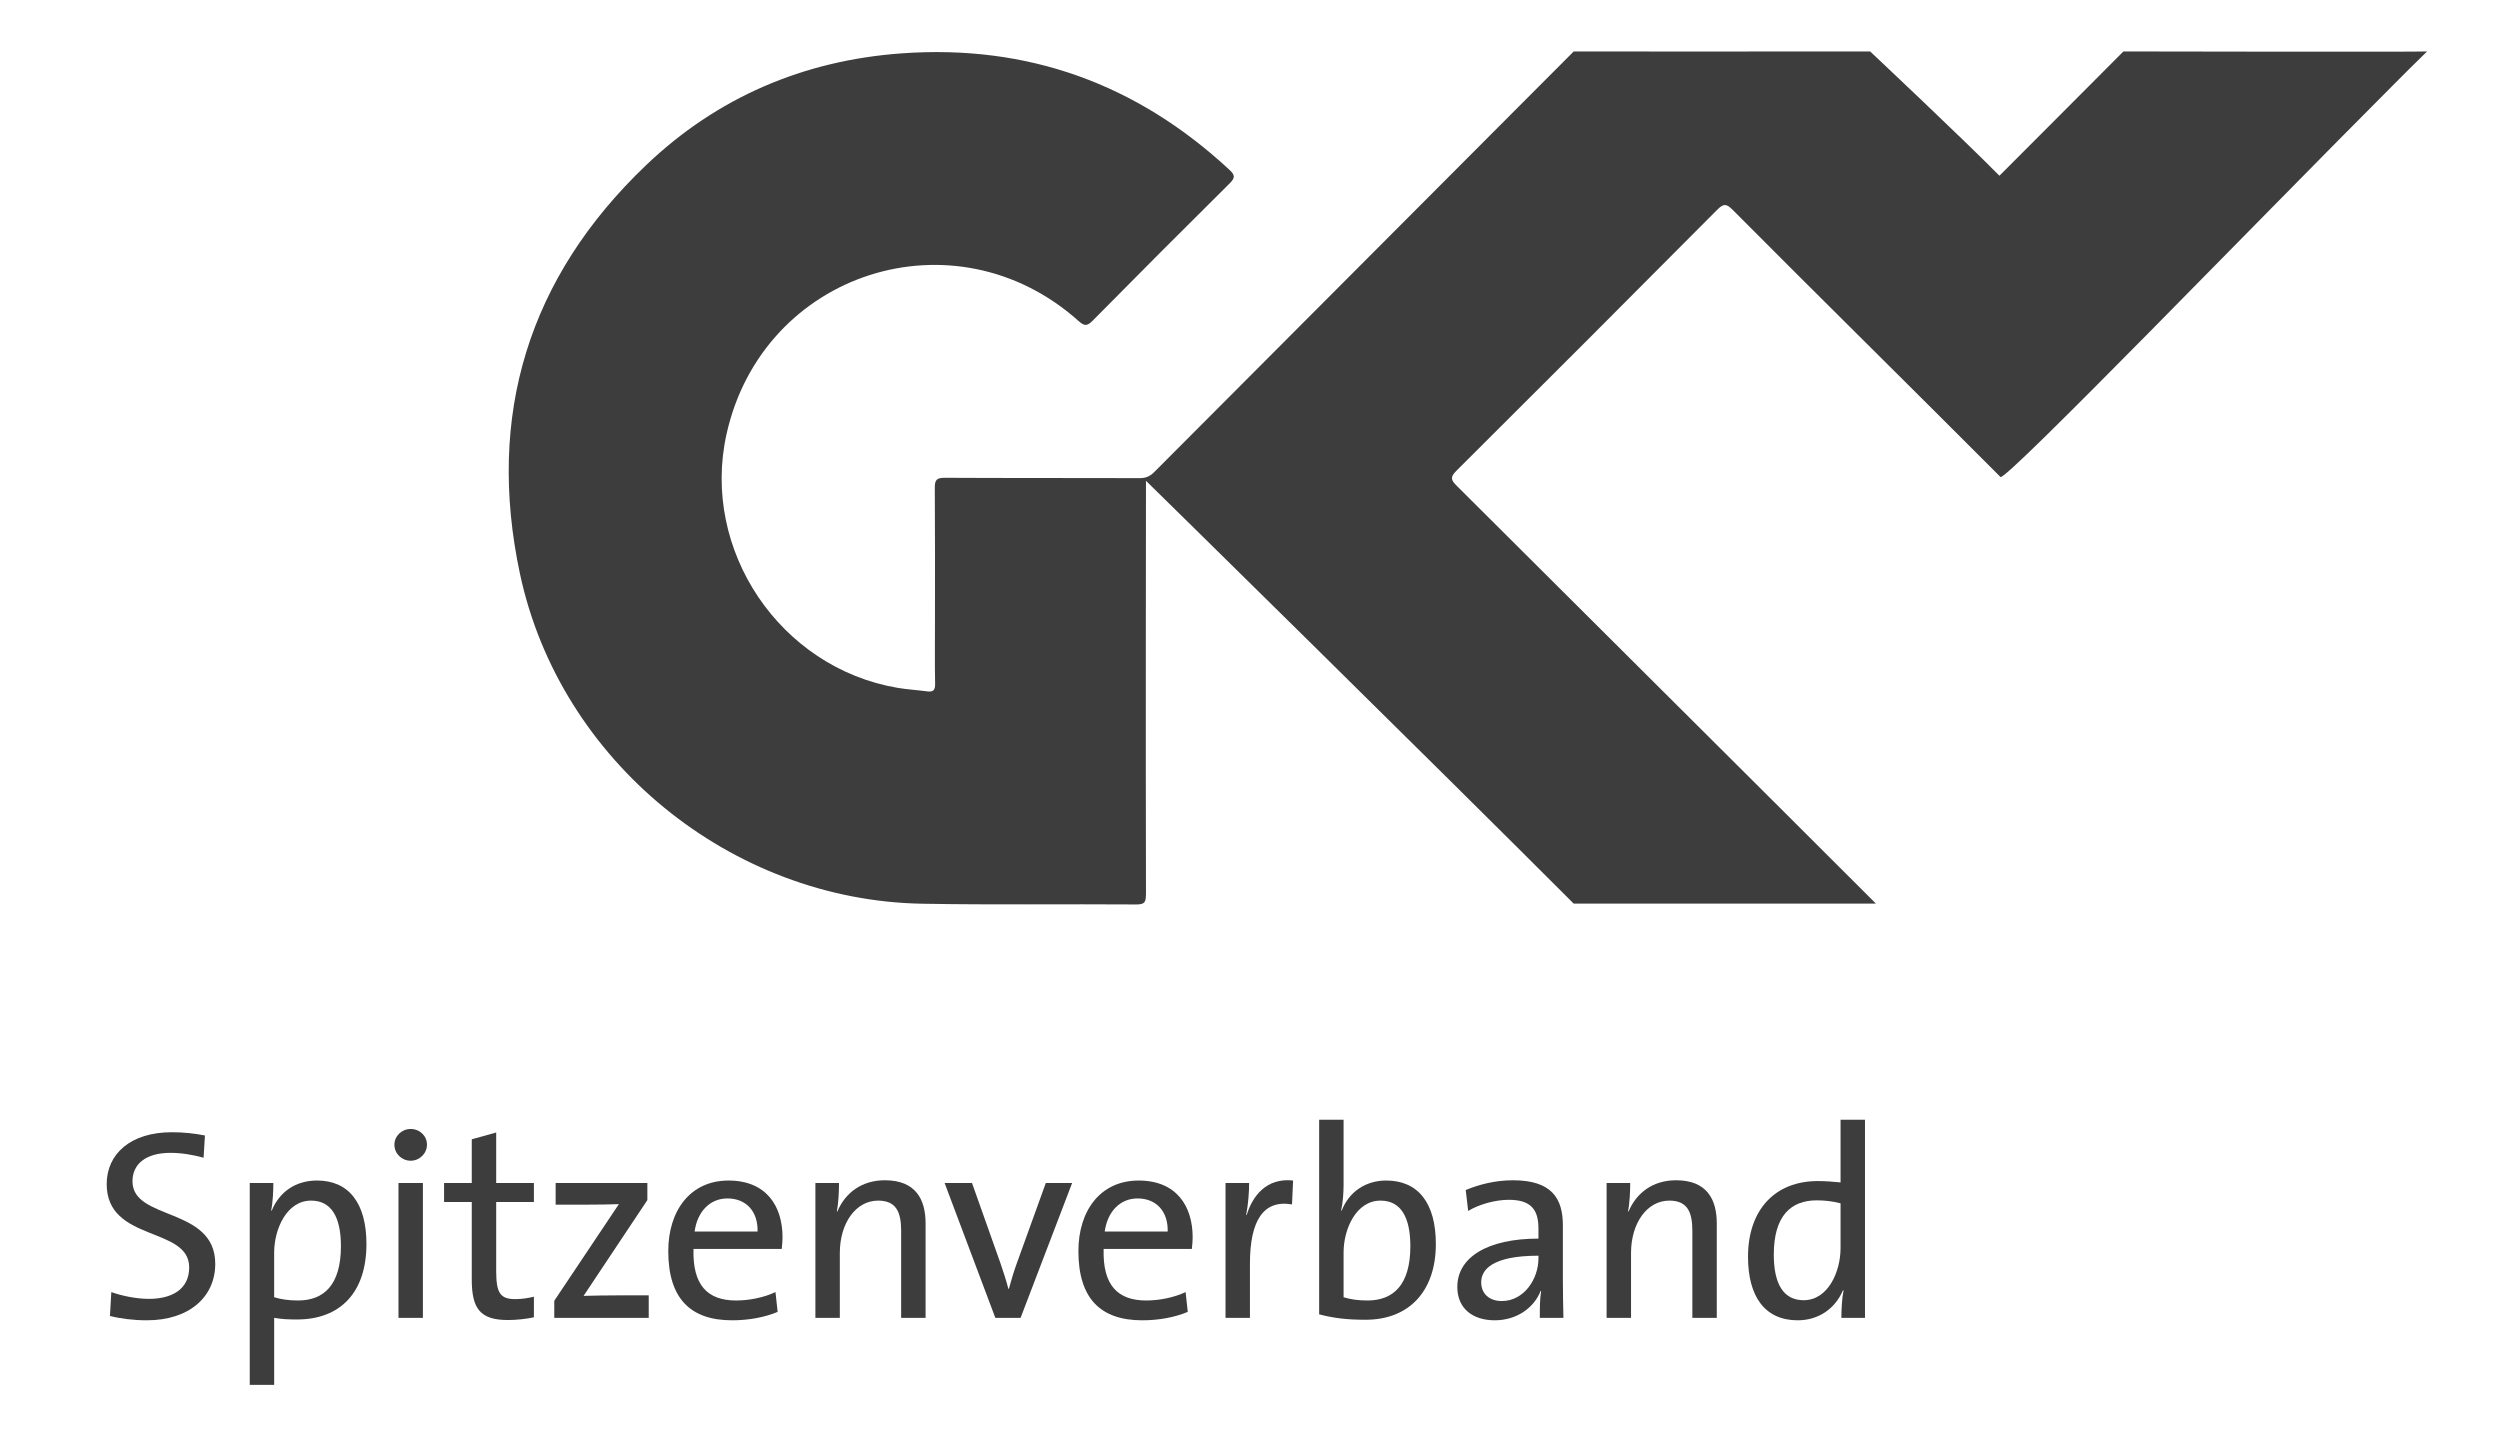
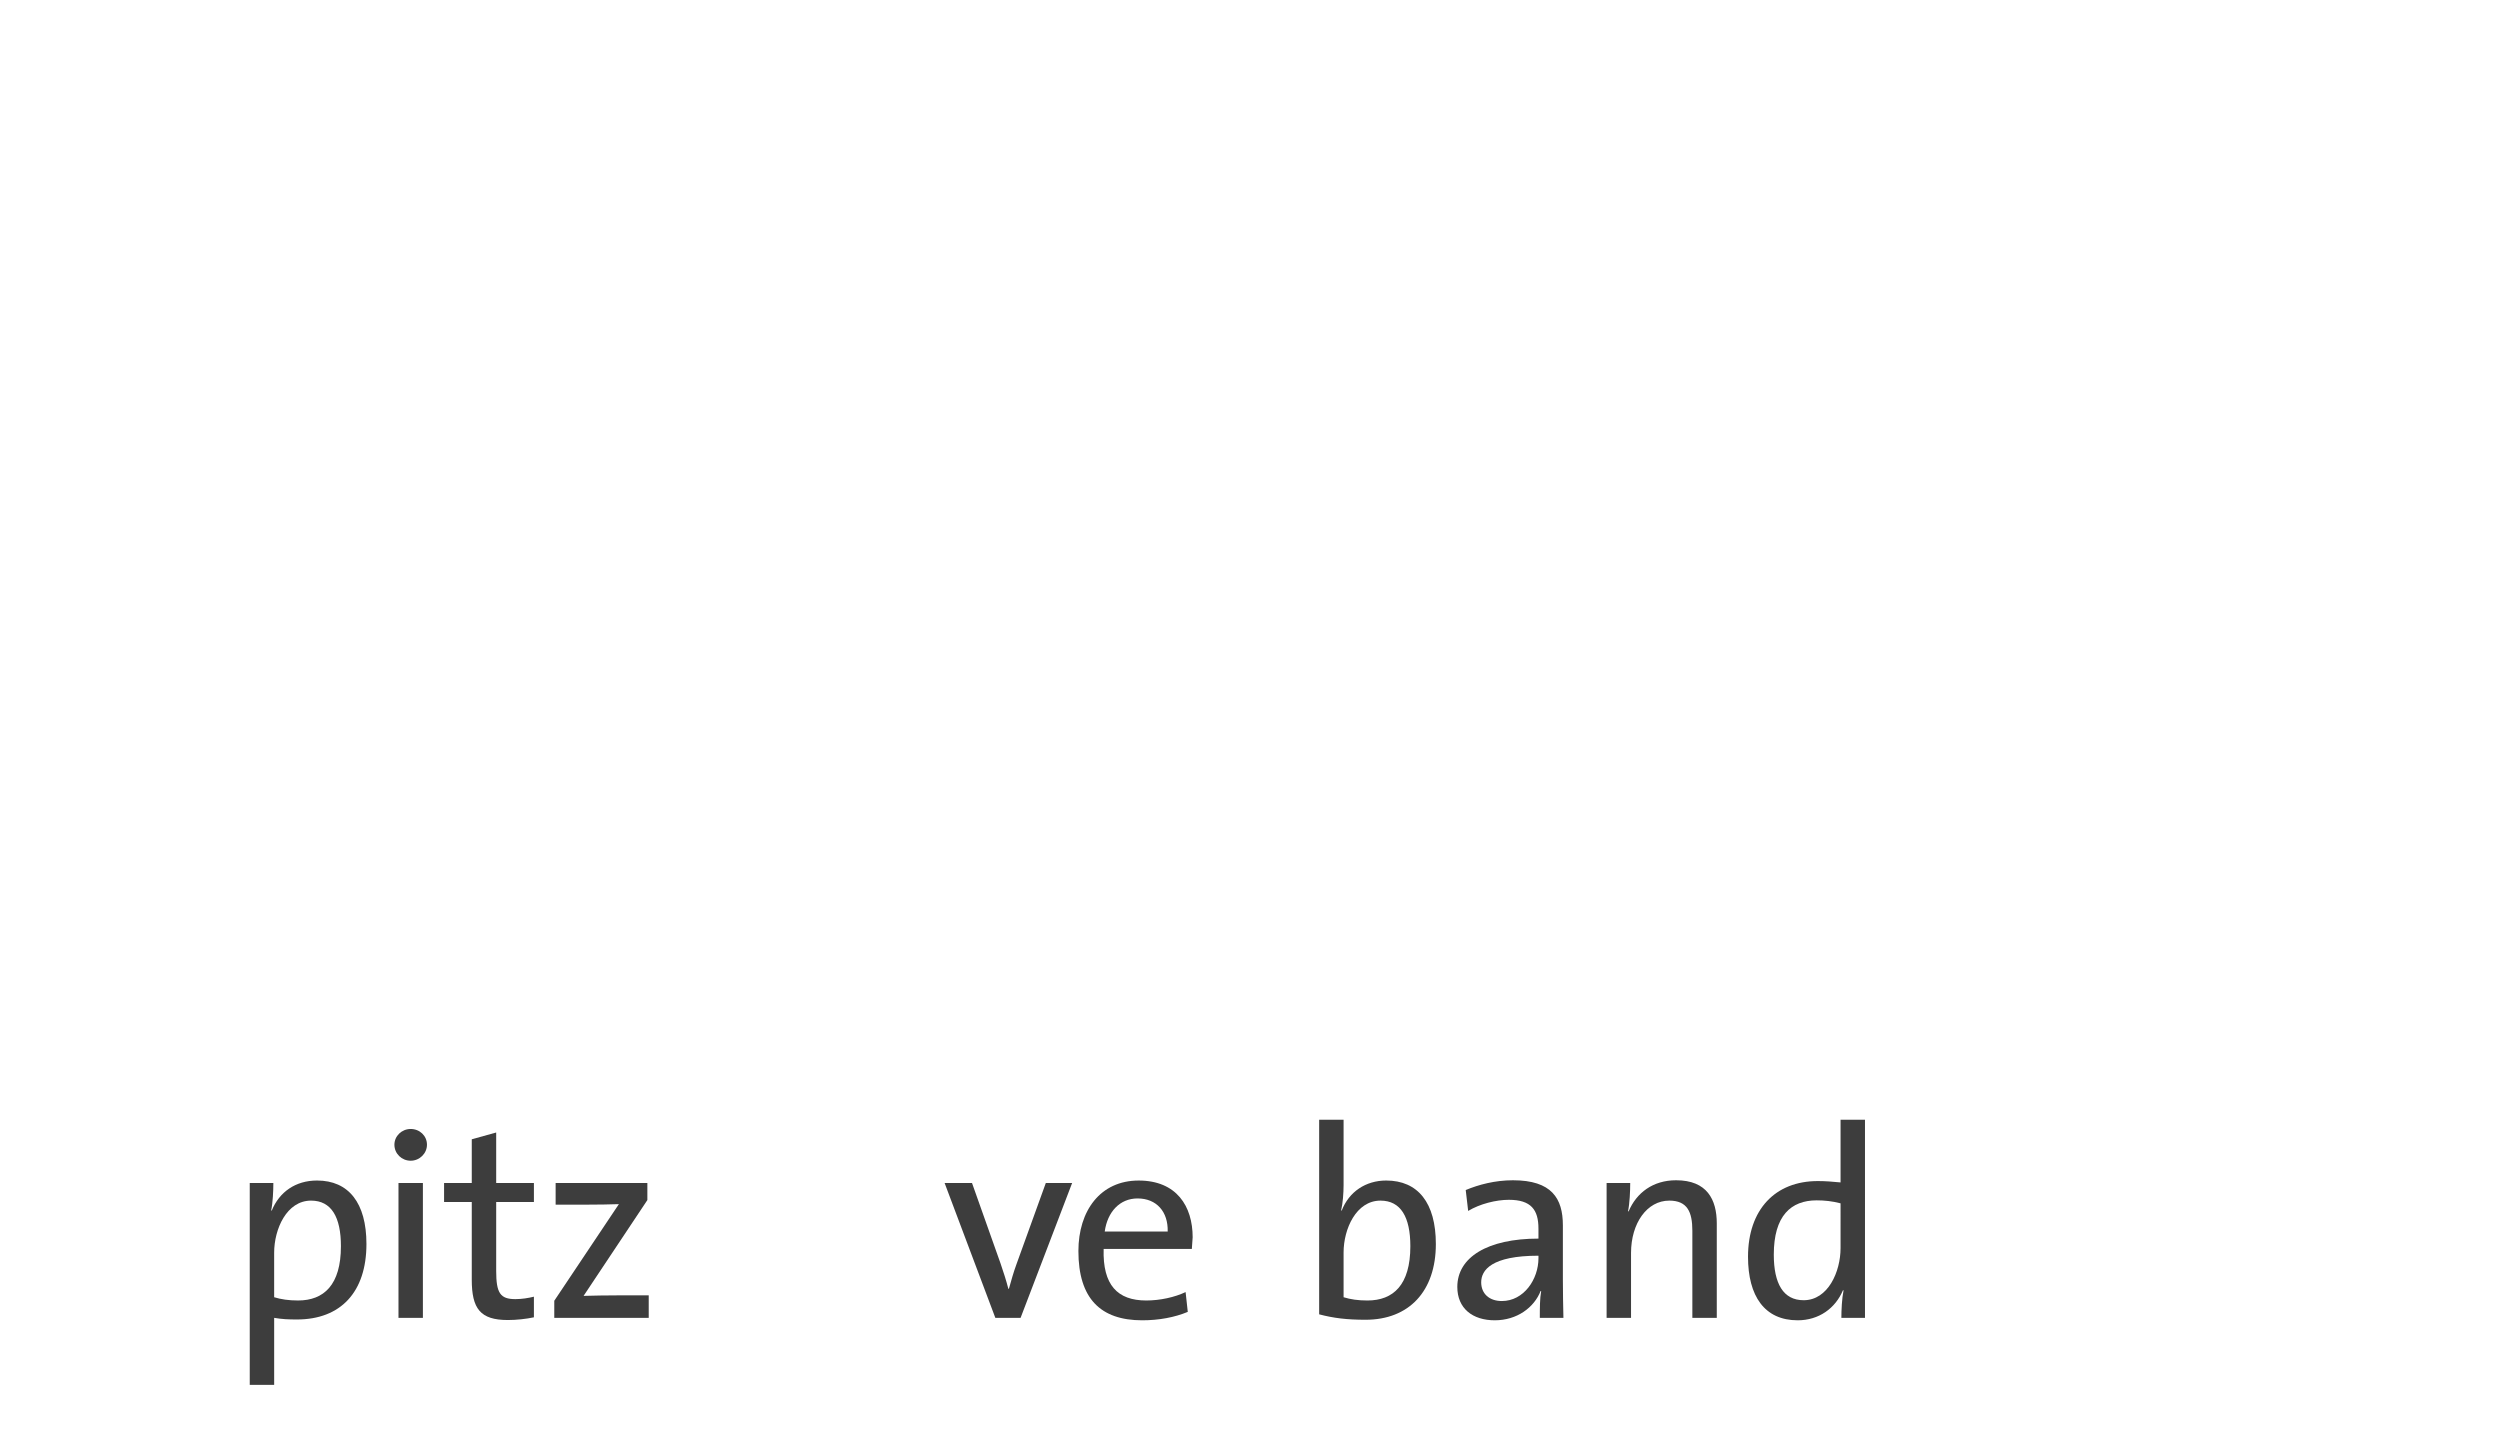
<svg xmlns="http://www.w3.org/2000/svg" version="1.0" id="Ebene_1" x="0px" y="0px" width="350px" height="200px" viewBox="0 0 350 200" enable-background="new 0 0 350 200" xml:space="preserve">
  <g>
-     <path fill="#3D3D3D" d="M339.788,7.203c-1.77,1.716-3.322,3.285-4.831,4.795   c-18.013,18.02-54.21,55.46-54.887,54.782c-12.188-12.229-25.333-25.173-37.509-37.415   c-0.86-0.866-1.269-0.888-2.142-0.009c-12.137,12.214-24.306,24.398-36.513,36.543   c-0.899,0.895-0.794,1.284,0.039,2.115c18.963,18.917,39.736,39.549,58.679,58.486h-42.312   c-19.122-19.154-59.513-58.846-59.875-59.188c-0.001,0.859-0.052,38.803,0,57.562   c0.004,1.379-0.067,1.762-1.39,1.75c-9.985-0.072-19.975,0.074-29.957-0.103   c-26.764-0.475-50.711-19.969-56.295-46.195c-4.73-22.219,1.203-41.502,17.66-57.206   c9.94-9.484,22.031-14.66,35.775-15.651c17.65-1.272,32.928,4.269,45.887,16.301   c0.794,0.738,0.829,1.118,0.038,1.901c-6.429,6.373-12.823,12.783-19.184,19.225   c-0.755,0.765-1.142,0.786-1.958,0.056c-17.352-15.533-44.222-6.908-49.293,15.799   c-3.628,16.243,7.46,32.732,23.914,35.541c1.376,0.234,2.777,0.312,4.163,0.498   c0.846,0.114,1.137-0.161,1.12-1.052c-0.055-2.892-0.021-5.786-0.021-8.68c0-6.253,0.024-12.506-0.023-18.759   c-0.008-1.069,0.233-1.414,1.369-1.408c9.099,0.05,18.199,0.016,27.299,0.047   c0.859,0.003,1.445-0.24,2.053-0.849c19.247-19.294,39.482-39.591,58.727-58.887c0,0,28.34,0.032,41.5,0   c0,0,12.922,12.149,18.099,17.4c0,0,12.13-12.137,17.36-17.4C297.278,7.203,338.531,7.287,339.788,7.203z" />
    <g>
-       <path fill="#3D3D3D" d="M20.561,184.842c-1.862,0-3.686-0.228-5.168-0.607l0.19-3.344    c1.482,0.532,3.496,0.95,5.281,0.95c3.078,0,5.623-1.254,5.623-4.408c0-5.774-11.55-3.495-11.55-11.664    c0-4.217,3.344-7.257,9.119-7.257c1.558,0,3.116,0.152,4.636,0.456l-0.19,3.115    c-1.482-0.418-3.116-0.684-4.636-0.684c-3.495,0-5.319,1.596-5.319,3.989c0,5.547,11.588,3.533,11.588,11.551    C30.135,181.536,26.526,184.842,20.561,184.842z" />
      <path fill="#3D3D3D" d="M41.574,184.727c-1.178,0-2.089-0.037-3.191-0.228v9.385h-3.419v-28.268h3.306    c0,1.063-0.076,2.773-0.304,3.837l0.076,0.038c1.064-2.621,3.343-4.218,6.345-4.218    c4.407,0,6.915,3.116,6.915,8.892C51.301,180.891,47.691,184.727,41.574,184.727z M43.55,168.086    c-3.419,0-5.168,3.99-5.168,7.295v6.231c0.988,0.304,2.052,0.456,3.344,0.456c3.609,0,6.003-2.166,6.003-7.599    C47.73,170.404,46.4,168.086,43.55,168.086z" />
      <path fill="#3D3D3D" d="M57.497,162.501c-1.254,0-2.28-0.987-2.28-2.241c0-1.216,1.026-2.204,2.28-2.204    c1.253,0,2.279,0.95,2.279,2.204C59.776,161.476,58.751,162.501,57.497,162.501z M55.787,184.5v-18.883h3.419V184.5    H55.787z" />
      <path fill="#3D3D3D" d="M71.1,184.804c-3.876,0-5.053-1.596-5.053-5.661v-10.866h-3.876v-2.659h3.876V159.5    l3.419-0.95v7.067h5.281v2.659h-5.281v9.65c0,3.116,0.57,3.951,2.698,3.951c0.874,0,1.824-0.151,2.583-0.342    v2.888C73.684,184.652,72.316,184.804,71.1,184.804z" />
      <path fill="#3D3D3D" d="M77.599,184.5v-2.394l9.043-13.526c-1.063,0.038-2.925,0.076-4.977,0.076h-3.876v-3.039    h12.842v2.394l-8.929,13.412c1.026-0.038,3.458-0.076,5.129-0.076h3.99V184.5H77.599z" />
-       <path fill="#3D3D3D" d="M109.44,174.85H97.092c-0.152,5.053,1.938,7.219,5.965,7.219    c1.938,0,3.99-0.456,5.509-1.178l0.304,2.773c-1.824,0.76-4.027,1.178-6.383,1.178    c-5.813,0-8.929-3.039-8.929-9.688c0-5.661,3.078-9.879,8.435-9.879c5.319,0,7.561,3.61,7.561,7.941    C109.554,173.672,109.517,174.203,109.44,174.85z M101.841,167.782c-2.469,0-4.217,1.862-4.597,4.636h8.815    C106.135,169.644,104.501,167.782,101.841,167.782z" />
-       <path fill="#3D3D3D" d="M126.161,184.5v-12.196c0-2.659-0.722-4.218-3.229-4.218c-3.116,0-5.357,3.154-5.357,7.333    V184.5h-3.419v-18.883h3.306c0,1.102-0.076,2.85-0.304,3.951l0.076,0.038c1.102-2.622,3.419-4.369,6.649-4.369    c4.332,0,5.699,2.697,5.699,6.041V184.5H126.161z" />
      <path fill="#3D3D3D" d="M142.881,184.5h-3.534l-7.104-18.883h3.837l3.989,11.246c0.418,1.216,0.798,2.394,1.102,3.571    h0.076c0.304-1.102,0.646-2.317,1.064-3.457l4.104-11.36h3.685L142.881,184.5z" />
-       <path fill="#3D3D3D" d="M166.858,174.85h-12.348c-0.152,5.053,1.938,7.219,5.965,7.219    c1.938,0,3.99-0.456,5.509-1.178l0.304,2.773c-1.824,0.76-4.027,1.178-6.383,1.178    c-5.813,0-8.929-3.039-8.929-9.688c0-5.661,3.078-9.879,8.435-9.879c5.319,0,7.561,3.61,7.561,7.941    C166.972,173.672,166.935,174.203,166.858,174.85z M159.259,167.782c-2.469,0-4.217,1.862-4.597,4.636h8.815    C163.553,169.644,161.919,167.782,159.259,167.782z" />
-       <path fill="#3D3D3D" d="M180.881,168.618c-3.989-0.684-5.889,2.242-5.889,8.283V184.5h-3.419v-18.883h3.306    c0,1.178-0.114,2.925-0.418,4.483h0.076c0.798-2.622,2.736-5.244,6.498-4.826L180.881,168.618z" />
+       <path fill="#3D3D3D" d="M166.858,174.85h-12.348c-0.152,5.053,1.938,7.219,5.965,7.219    c1.938,0,3.99-0.456,5.509-1.178l0.304,2.773c-1.824,0.76-4.027,1.178-6.383,1.178    c-5.813,0-8.929-3.039-8.929-9.688c0-5.661,3.078-9.879,8.435-9.879c5.319,0,7.561,3.61,7.561,7.941    z M159.259,167.782c-2.469,0-4.217,1.862-4.597,4.636h8.815    C163.553,169.644,161.919,167.782,159.259,167.782z" />
      <path fill="#3D3D3D" d="M191.179,184.766c-2.622,0-4.483-0.228-6.497-0.76v-27.242h3.42v9.157    c0,1.102-0.114,2.583-0.343,3.533l0.076,0.038c1.026-2.659,3.382-4.218,6.231-4.218    c4.445,0,6.953,3.116,6.953,8.892C201.019,180.776,197.258,184.766,191.179,184.766z M193.269,168.086    c-3.42,0-5.167,3.99-5.167,7.258v6.269c0.987,0.304,2.014,0.456,3.343,0.456c3.609,0,6.004-2.166,6.004-7.599    C197.448,170.404,196.118,168.086,193.269,168.086z" />
      <path fill="#3D3D3D" d="M215.574,184.5c0-1.33,0-2.697,0.19-3.762h-0.076c-0.912,2.318-3.306,4.104-6.421,4.104    c-3.116,0-5.243-1.672-5.243-4.673c0-4.142,4.217-6.764,11.36-6.764V172c0-2.622-1.026-4.027-4.142-4.027    c-1.786,0-4.065,0.569-5.699,1.558l-0.342-2.926c1.823-0.76,4.104-1.367,6.61-1.367    c5.434,0,6.991,2.545,6.991,6.307v7.522c0,1.786,0.038,3.8,0.076,5.434H215.574z M215.385,175.799    c-6.573,0-8.018,2.014-8.018,3.724c0,1.596,1.141,2.622,2.888,2.622c3.078,0,5.13-3.04,5.13-6.003V175.799z" />
      <path fill="#3D3D3D" d="M236.93,184.5v-12.196c0-2.659-0.722-4.218-3.229-4.218c-3.115,0-5.356,3.154-5.356,7.333    V184.5h-3.42v-18.883h3.306c0,1.102-0.076,2.85-0.304,3.951l0.075,0.038c1.103-2.622,3.42-4.369,6.649-4.369    c4.331,0,5.699,2.697,5.699,6.041V184.5H236.93z" />
      <path fill="#3D3D3D" d="M257.792,184.5c0-1.063,0.076-2.735,0.304-3.838l-0.076-0.037    c-1.063,2.545-3.381,4.217-6.345,4.217c-4.636,0-6.953-3.381-6.953-8.891c0-6.611,3.8-10.601,9.765-10.601    c1.026,0,2.052,0.076,3.191,0.19v-8.777h3.42V184.5H257.792z M257.678,168.467    c-1.14-0.305-2.279-0.418-3.344-0.418c-3.609,0-6.003,2.165-6.003,7.599c0,4.065,1.33,6.383,4.18,6.383    c3.419,0,5.167-3.989,5.167-7.295V168.467z" />
    </g>
  </g>
</svg>